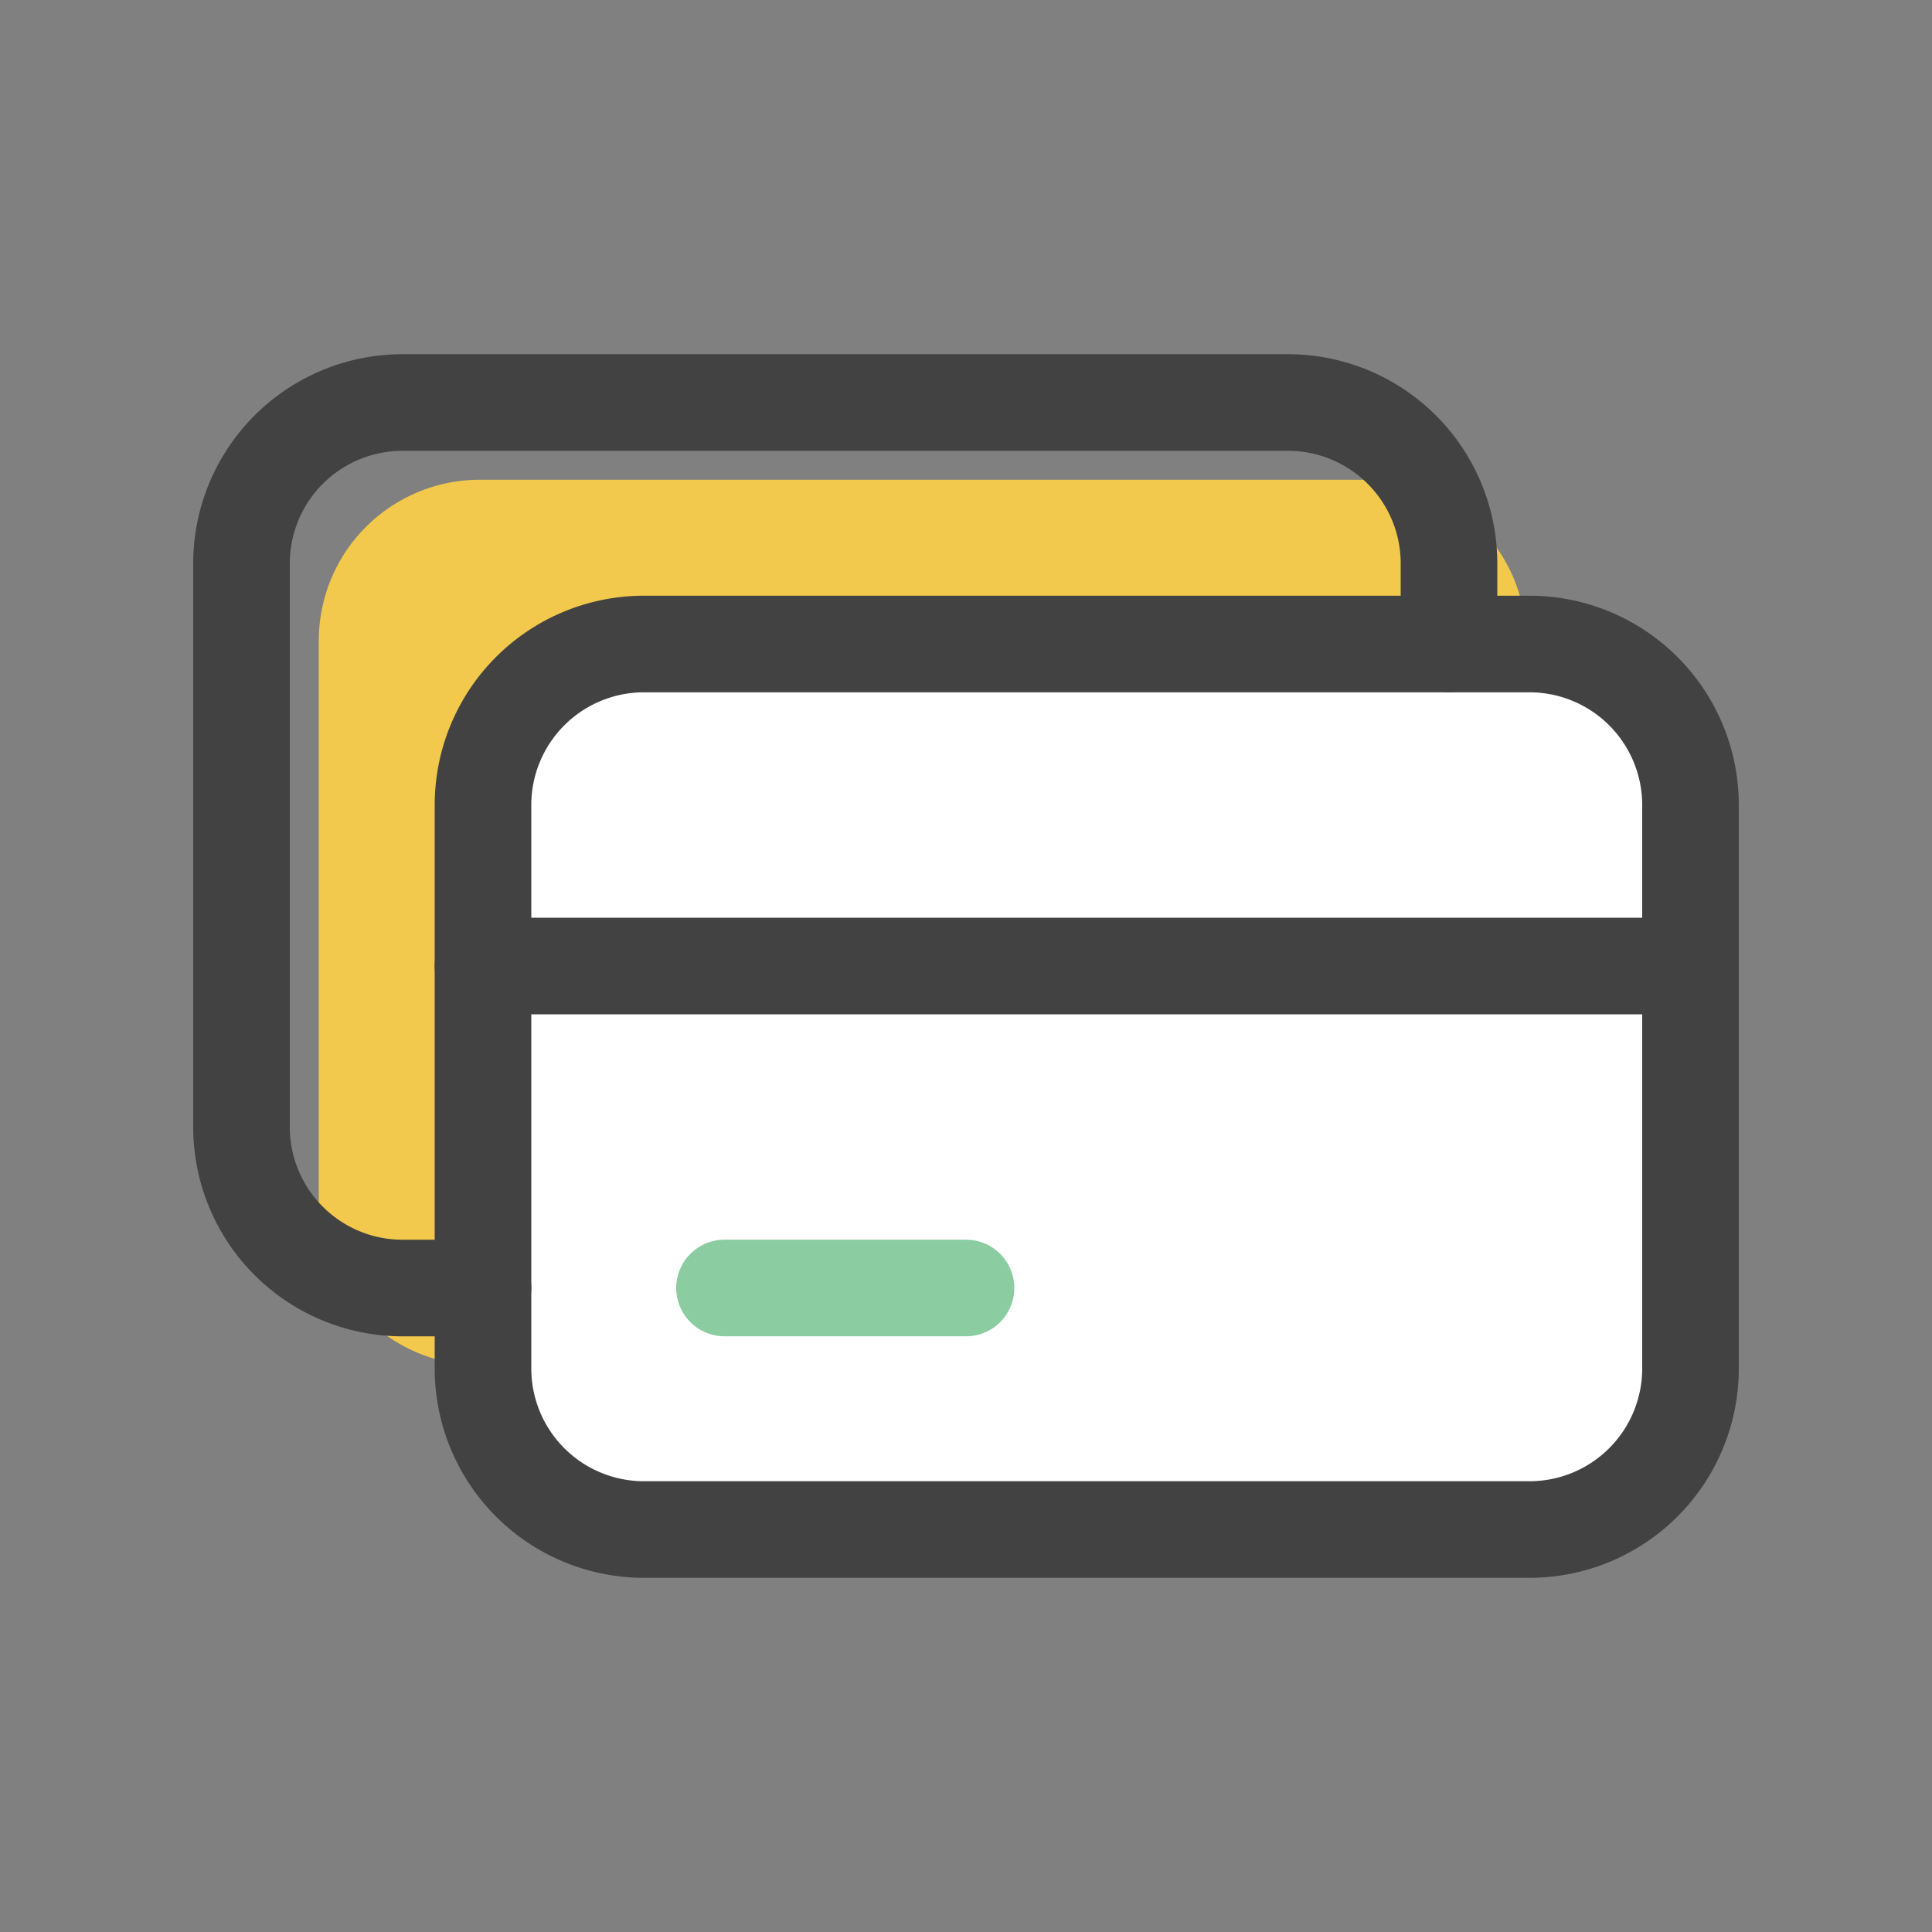
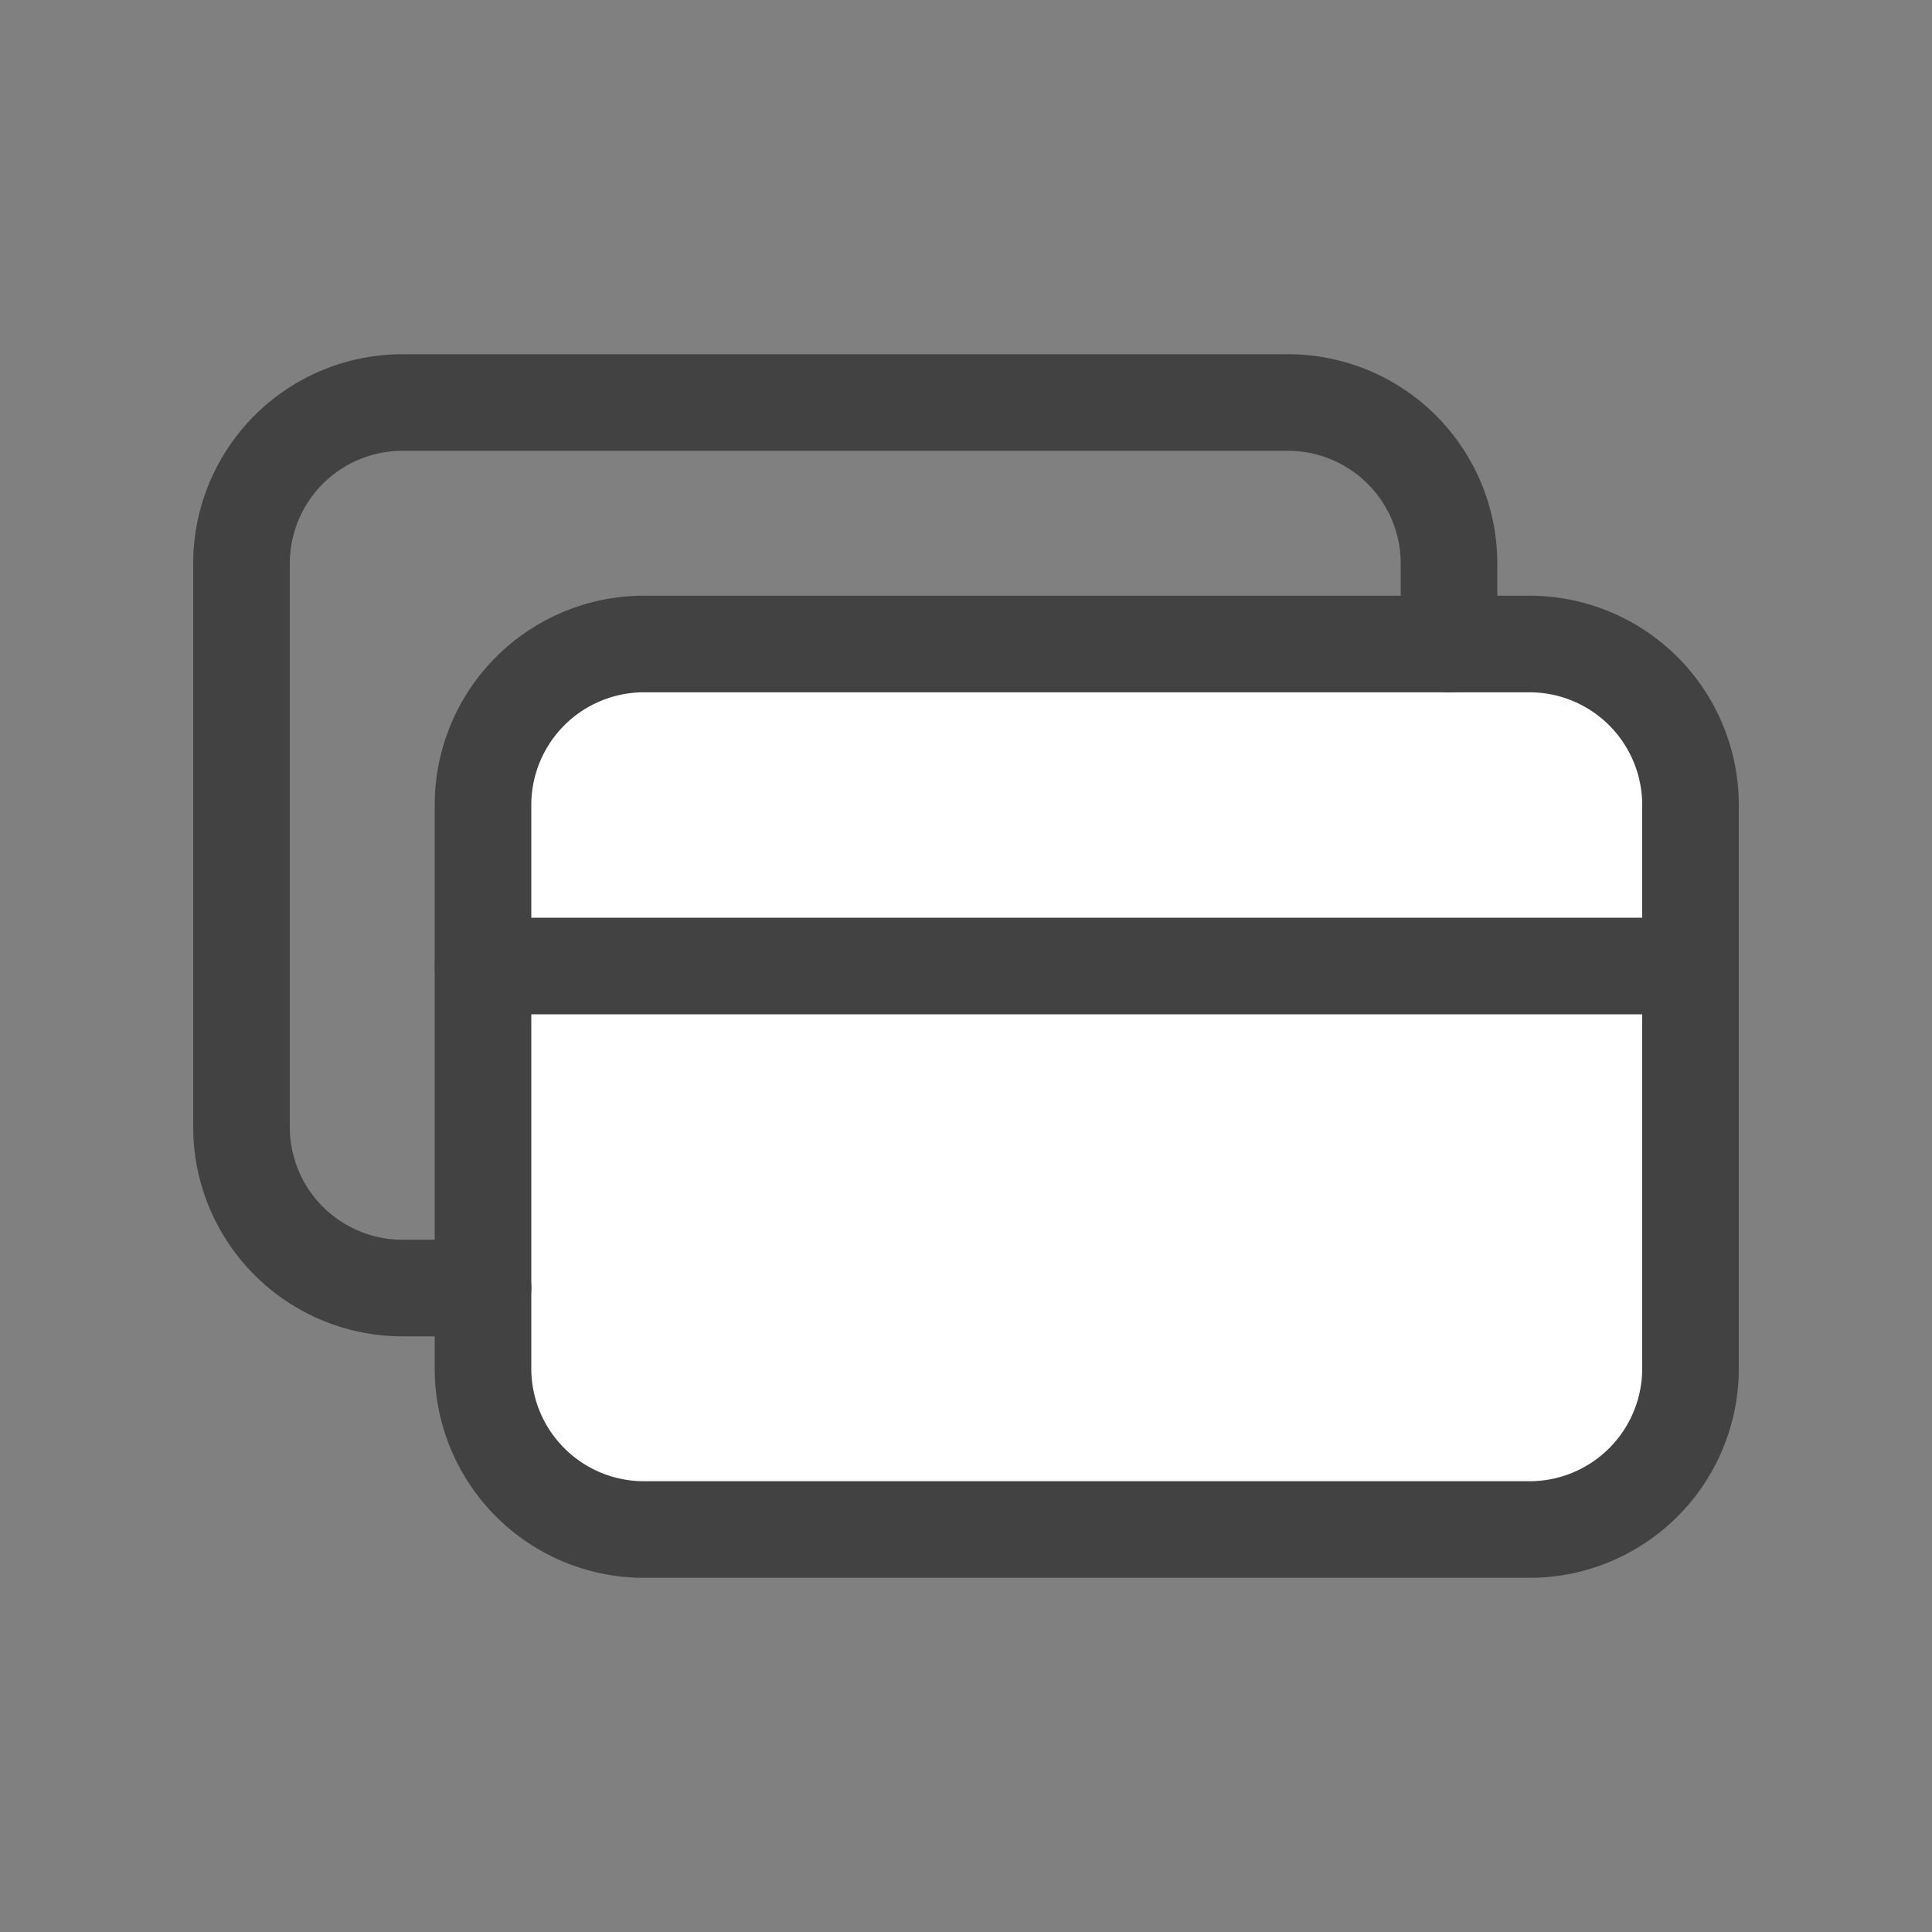
<svg xmlns="http://www.w3.org/2000/svg" width="50" height="50" viewBox="0 0 50 50" fill="none">
  <rect x="0" y="0" width="50" height="50" fill="#808080" stroke="none" />
-   <path fill-rule="evenodd" clip-rule="evenodd" d="M14.5 35.333h-2.083a4.167 4.167 0 0 1-4.167-4.167V16.583a4.167 4.167 0 0 1 4.167-4.167h22.916a4.167 4.167 0 0 1 4.167 4.167v2.083" fill="#F2C94C" />
  <path fill-rule="evenodd" clip-rule="evenodd" d="M39.583 39.583H16.667a4.167 4.167 0 0 1-4.167-4.167V20.833a4.167 4.167 0 0 1 4.167-4.167h22.916a4.167 4.167 0 0 1 4.167 4.167v14.583a4.167 4.167 0 0 1-4.167 4.167z" fill="#fff" />
  <path clip-rule="evenodd" d="M39.583 39.584H16.667a4.167 4.167 0 0 1-4.167-4.167V20.834a4.167 4.167 0 0 1 4.167-4.167h22.916a4.167 4.167 0 0 1 4.167 4.167v14.583a4.167 4.167 0 0 1-4.167 4.167z" stroke="#424242" stroke-width="2.5" stroke-linecap="round" stroke-linejoin="round" />
  <path d="M12.5 25h31.25M12.5 33.334h-2.083a4.167 4.167 0 0 1-4.167-4.167V14.584a4.167 4.167 0 0 1 4.167-4.167h22.916a4.167 4.167 0 0 1 4.167 4.167v2.083" stroke="#424242" stroke-width="2.5" stroke-linecap="round" stroke-linejoin="round" />
-   <path d="M25 33.333h-6.25" stroke="#8BCCA1" stroke-width="2.5" stroke-linecap="round" stroke-linejoin="round" />
</svg>